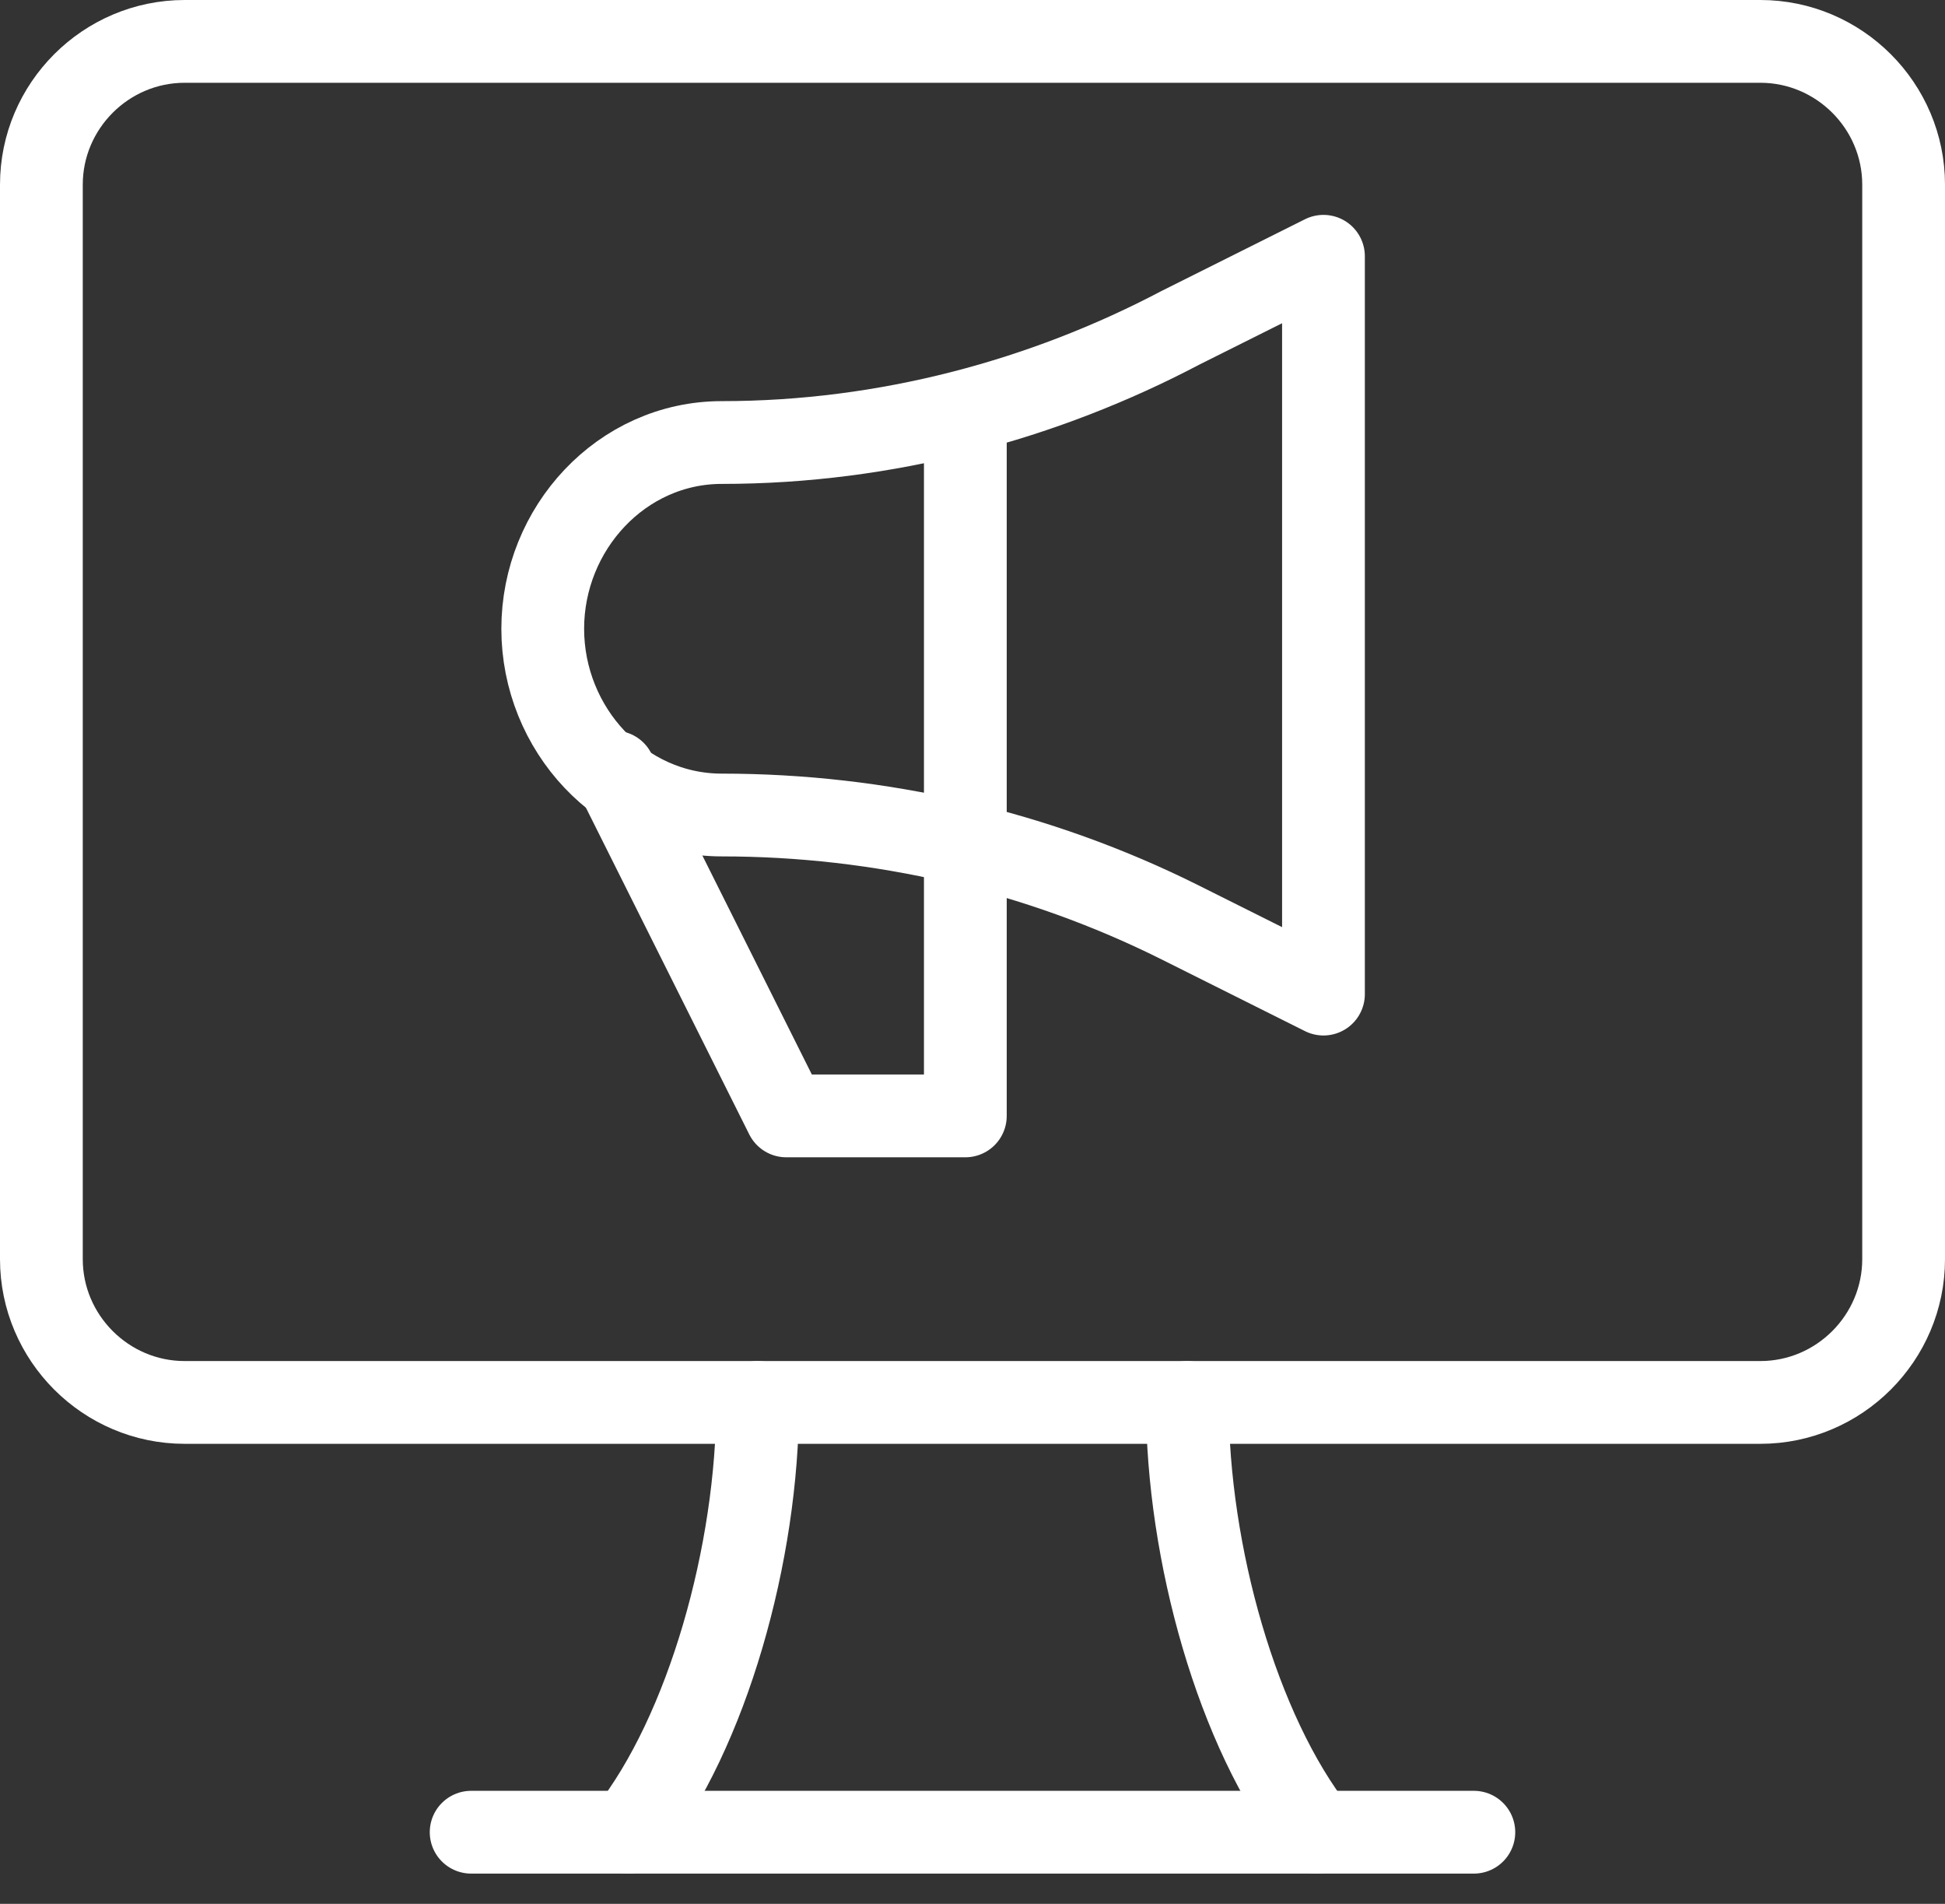
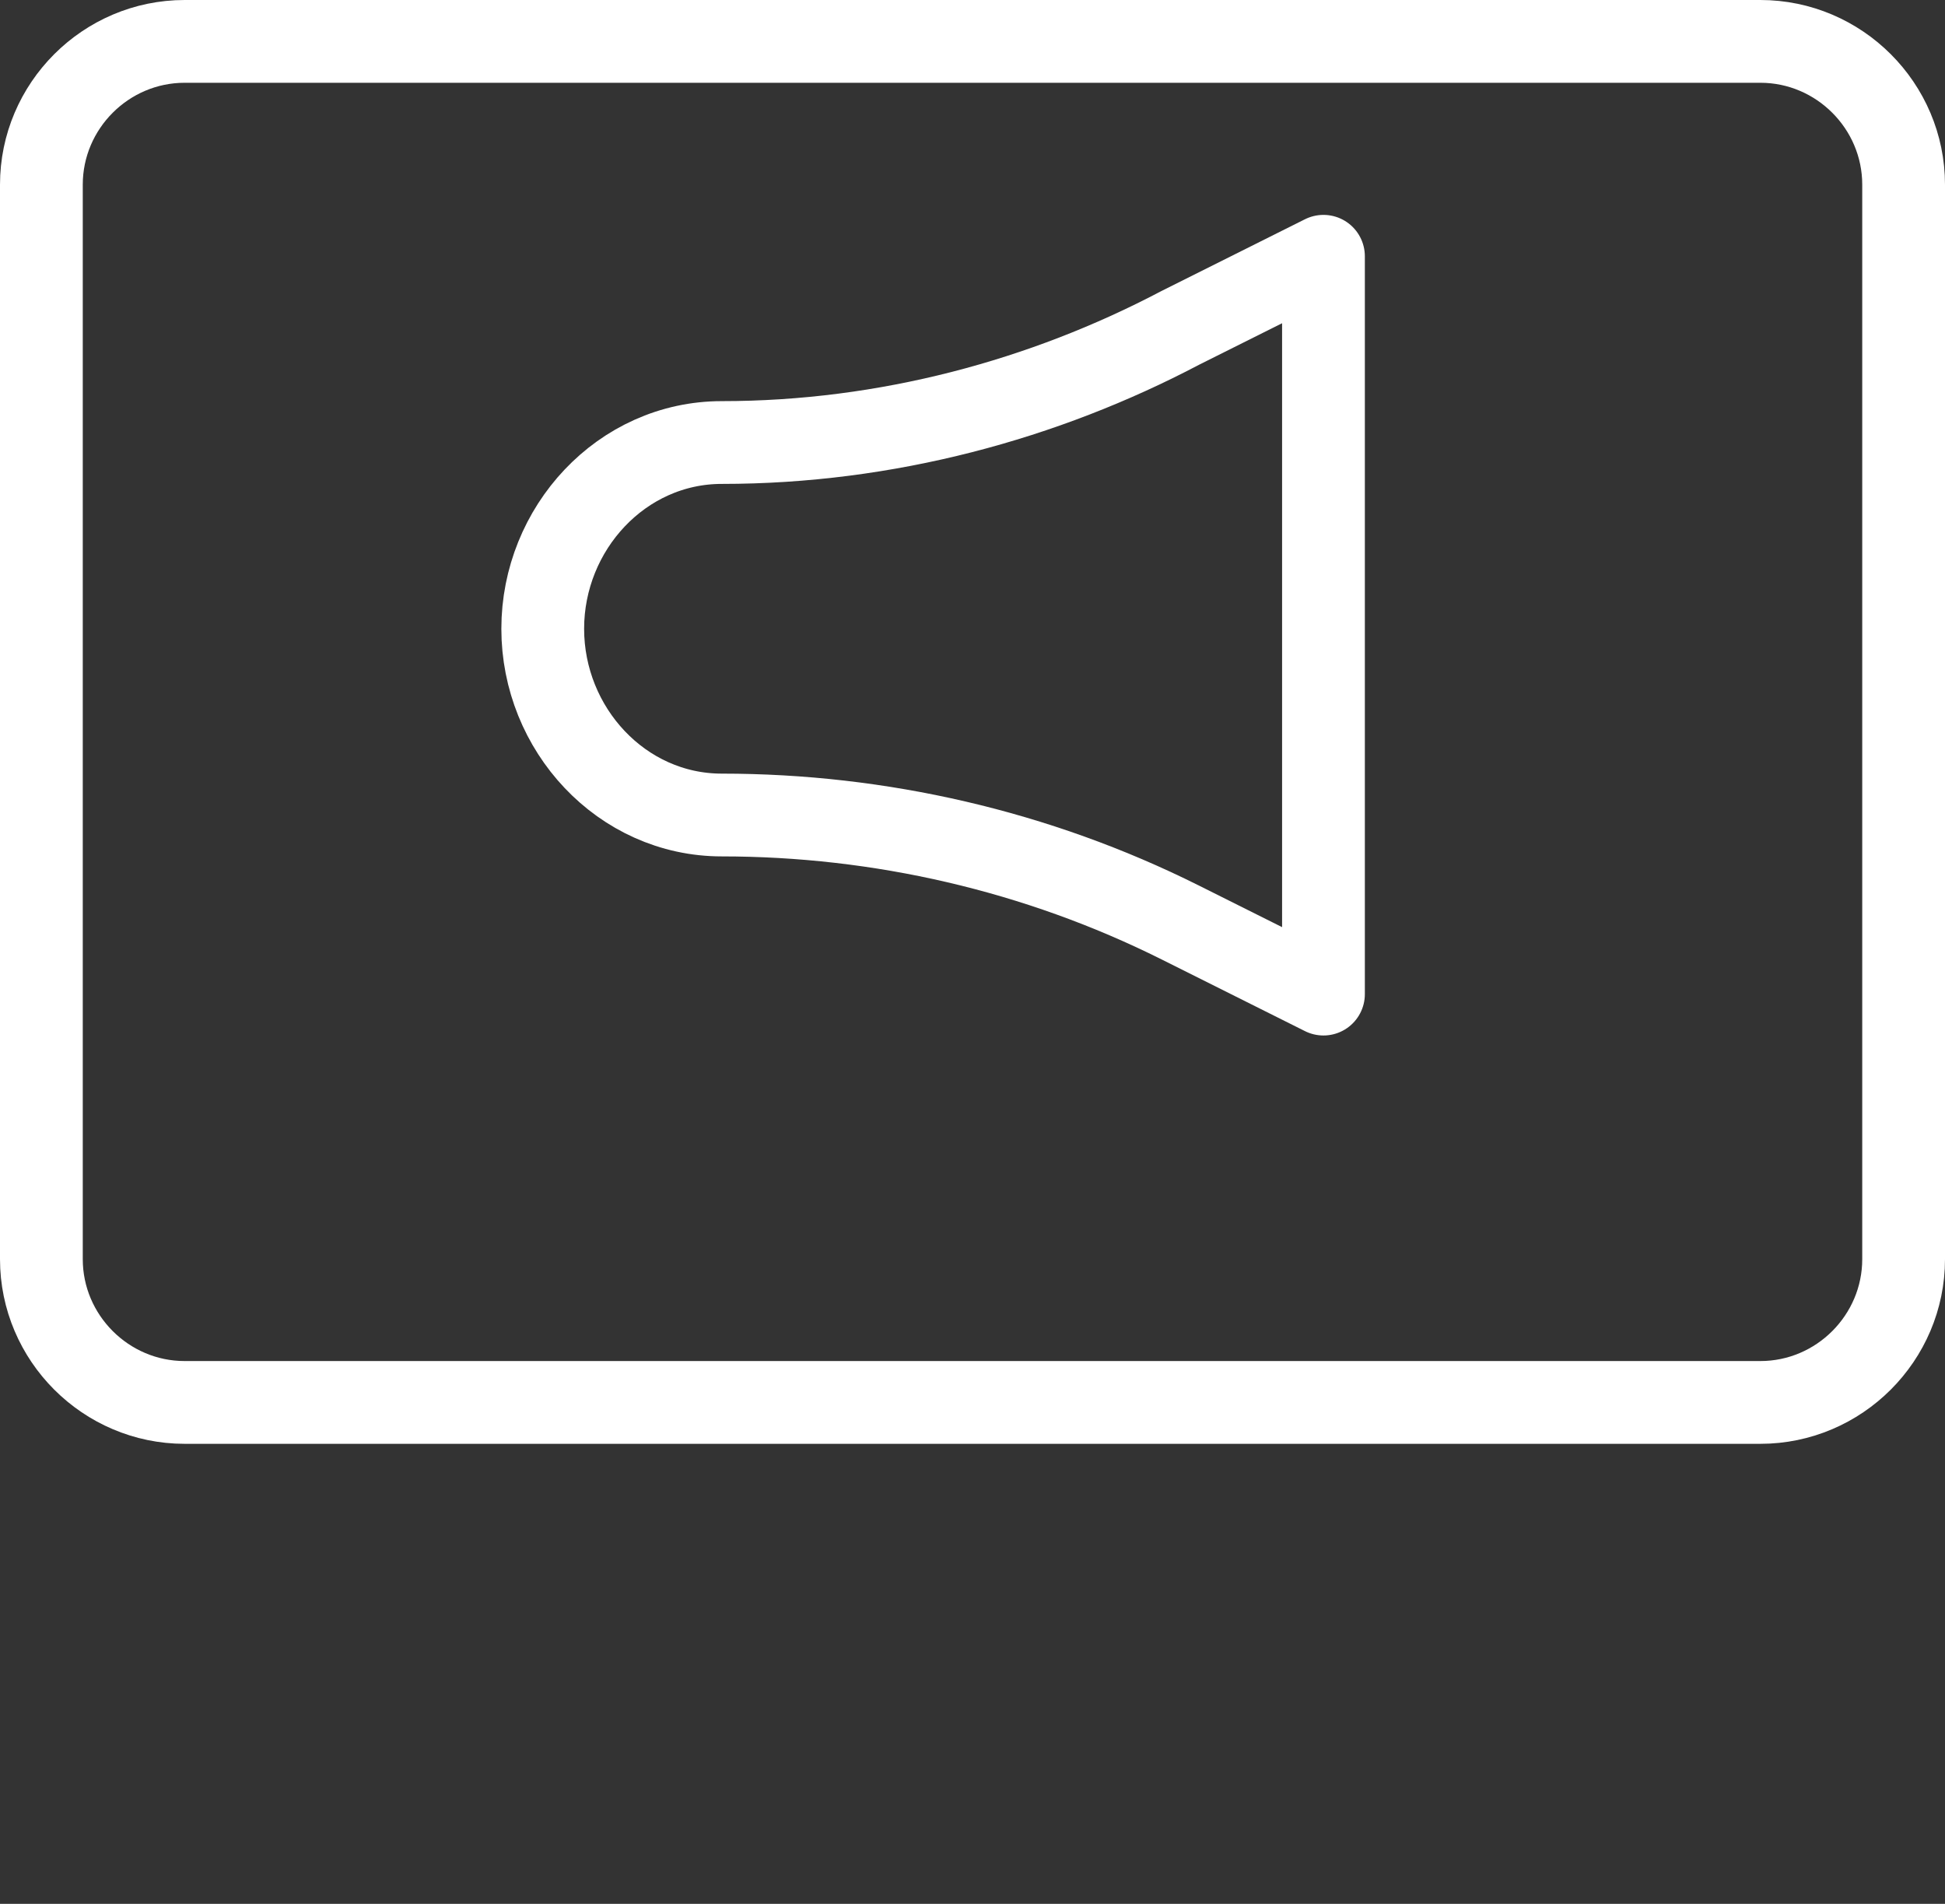
<svg xmlns="http://www.w3.org/2000/svg" width="47" height="46" viewBox="0 0 47 46" fill="none">
  <rect x="0" y="0" width="47" height="46" fill="#333333" stroke="none" />
  <path d="M1 4.462V30.423C1 32.327 2.558 33.885 4.462 33.885H42.538C44.442 33.885 46 32.327 46 30.423V4.462C46 2.558 44.442 1 42.538 1H4.462C2.558 1 1 2.558 1 4.462Z" stroke="white" stroke-width="2" stroke-miterlimit="10" stroke-linecap="round" stroke-linejoin="round" />
-   <path d="M11.385 44.269H35.615" stroke="white" stroke-width="2" stroke-miterlimit="10" stroke-linecap="round" stroke-linejoin="round" />
-   <path d="M18.308 33.885C18.308 37.519 17.096 41.846 15.192 44.269" stroke="white" stroke-width="2" stroke-miterlimit="10" stroke-linecap="round" stroke-linejoin="round" />
-   <path d="M31.808 44.269C29.904 41.846 28.692 37.519 28.692 33.885" stroke="white" stroke-width="2" stroke-miterlimit="10" stroke-linecap="round" stroke-linejoin="round" />
  <path d="M17.442 10.692C15.019 10.692 13.115 12.769 13.115 15.192C13.115 17.616 15.019 19.692 17.442 19.692C21.25 19.692 25.058 20.558 28.519 22.288L31.981 24.019V13.981V6.192L28.519 7.923C25.231 9.654 21.423 10.692 17.442 10.692Z" stroke="white" stroke-width="2" stroke-miterlimit="10" stroke-linecap="round" stroke-linejoin="round" />
-   <path d="M14.846 18.654L19 26.962H23.327V10.692" stroke="white" stroke-width="2" stroke-miterlimit="10" stroke-linecap="round" stroke-linejoin="round" />
</svg>